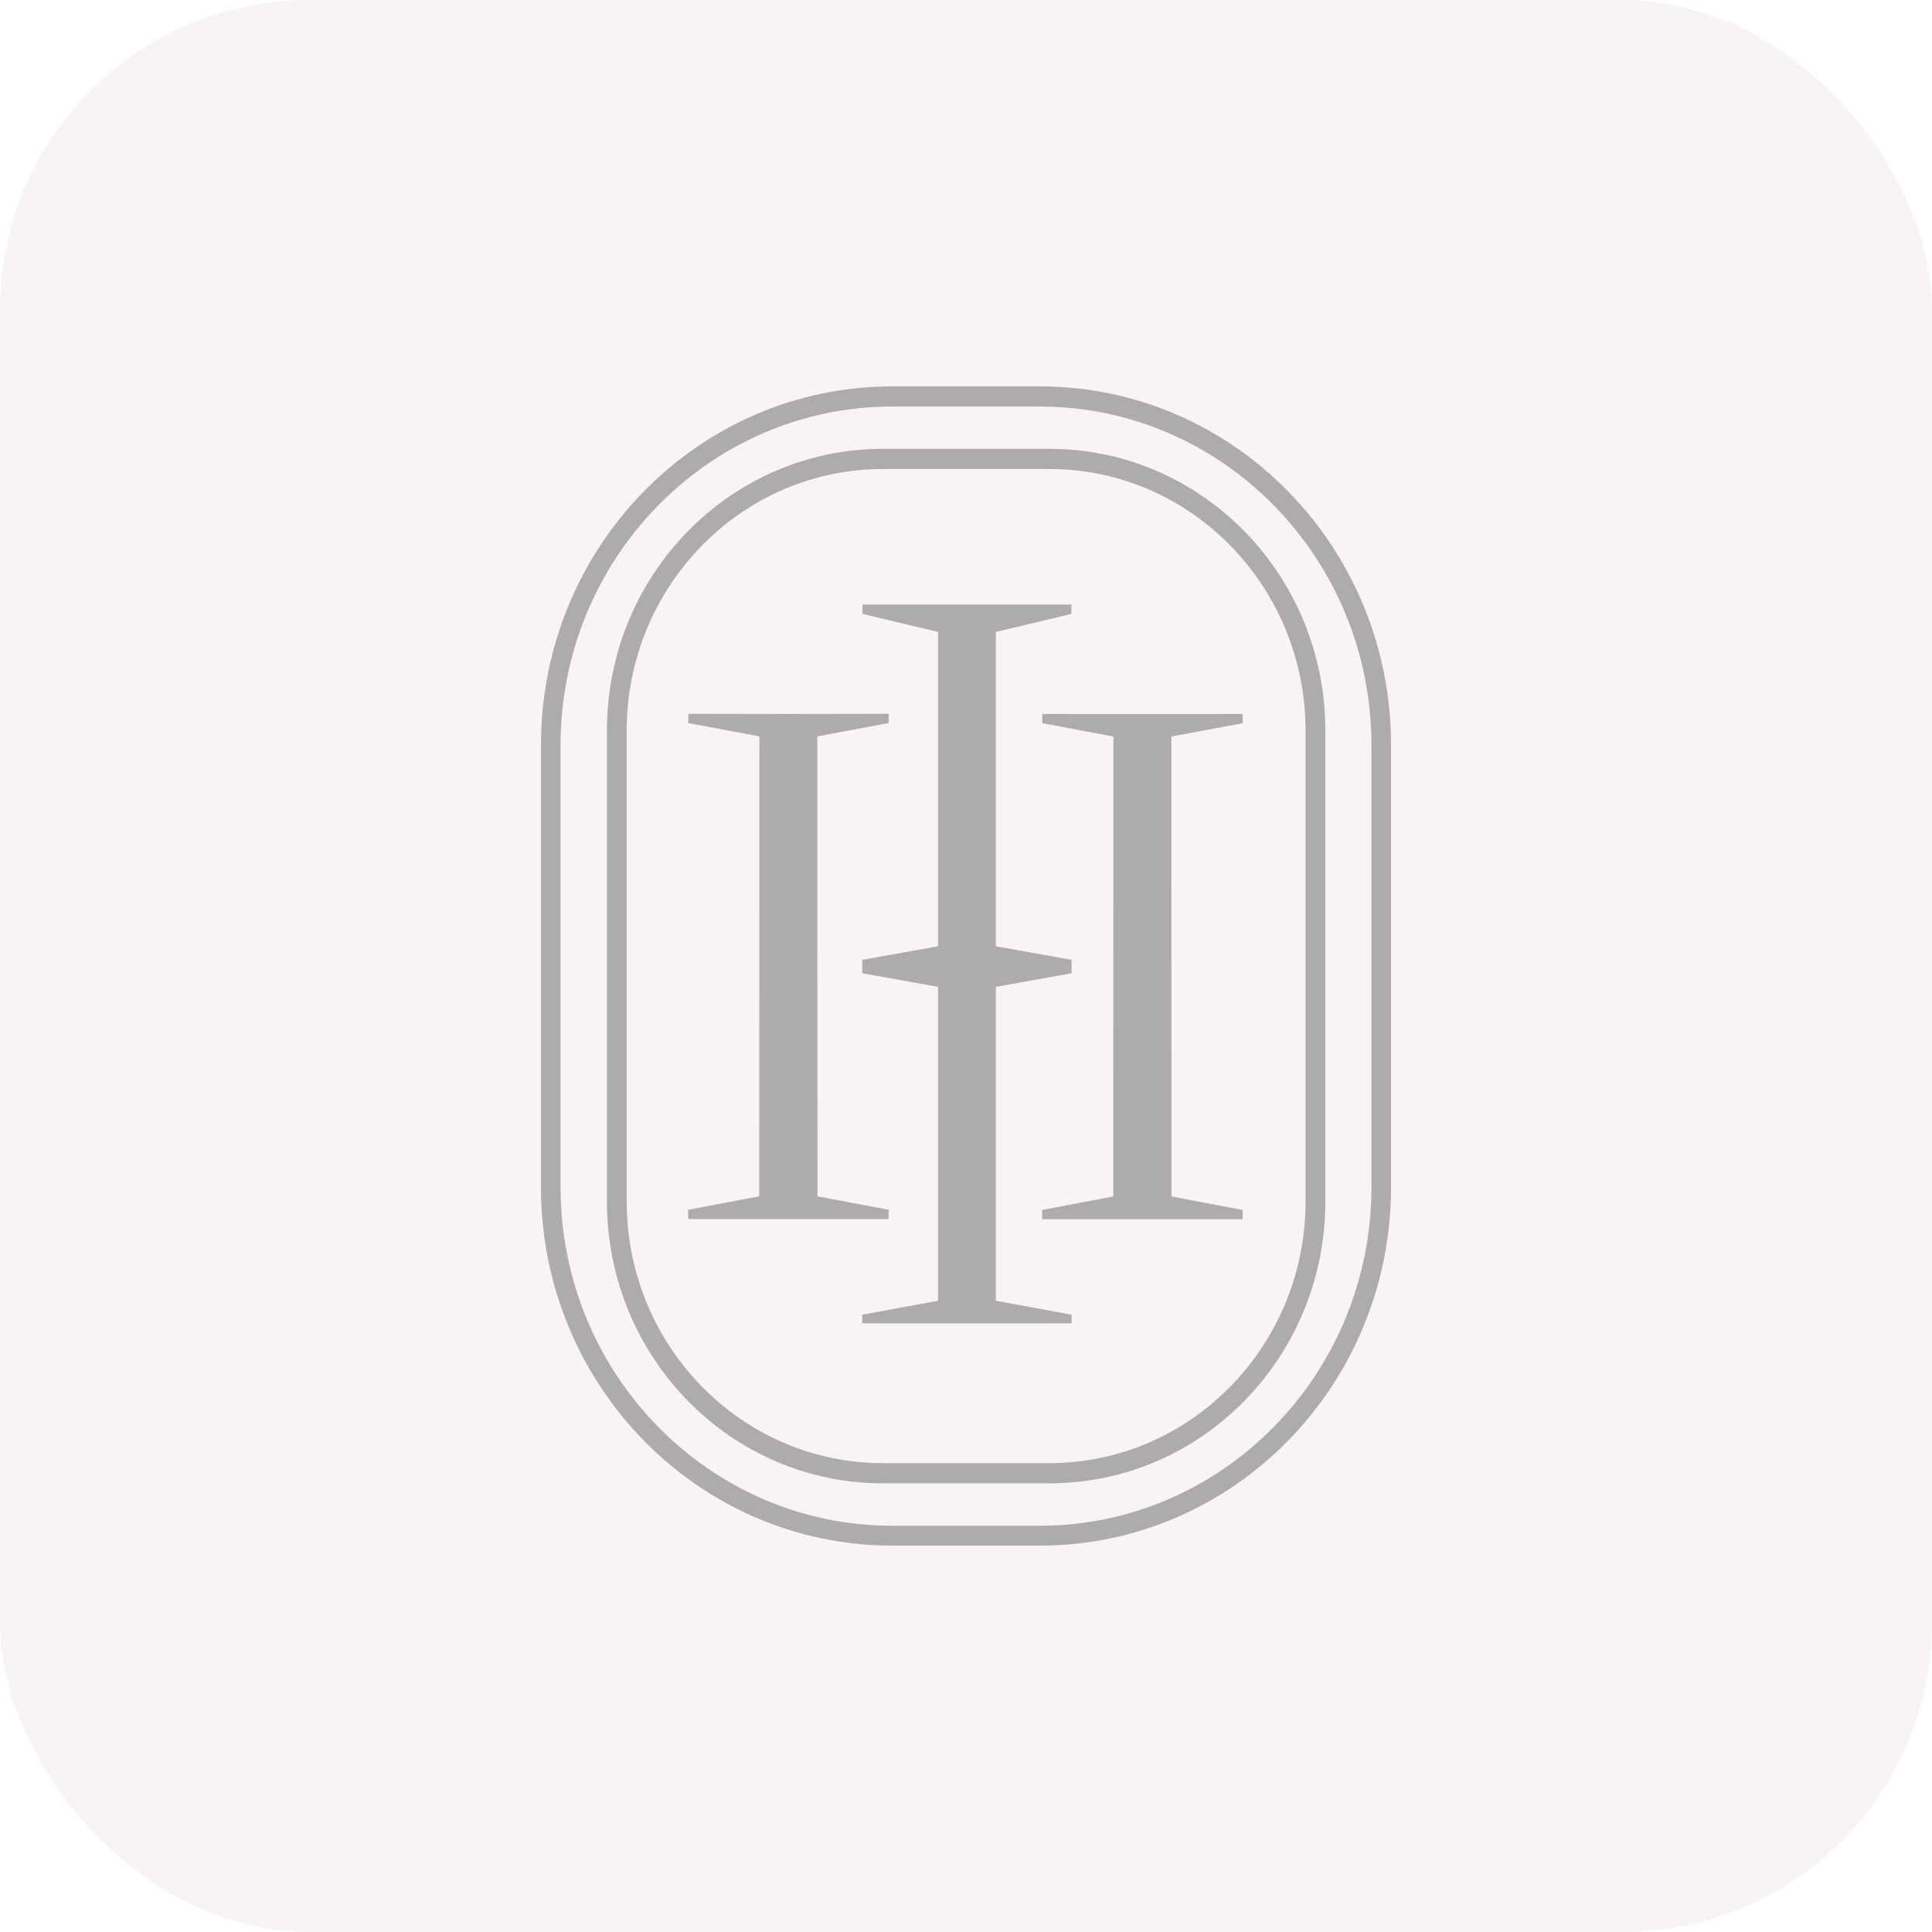
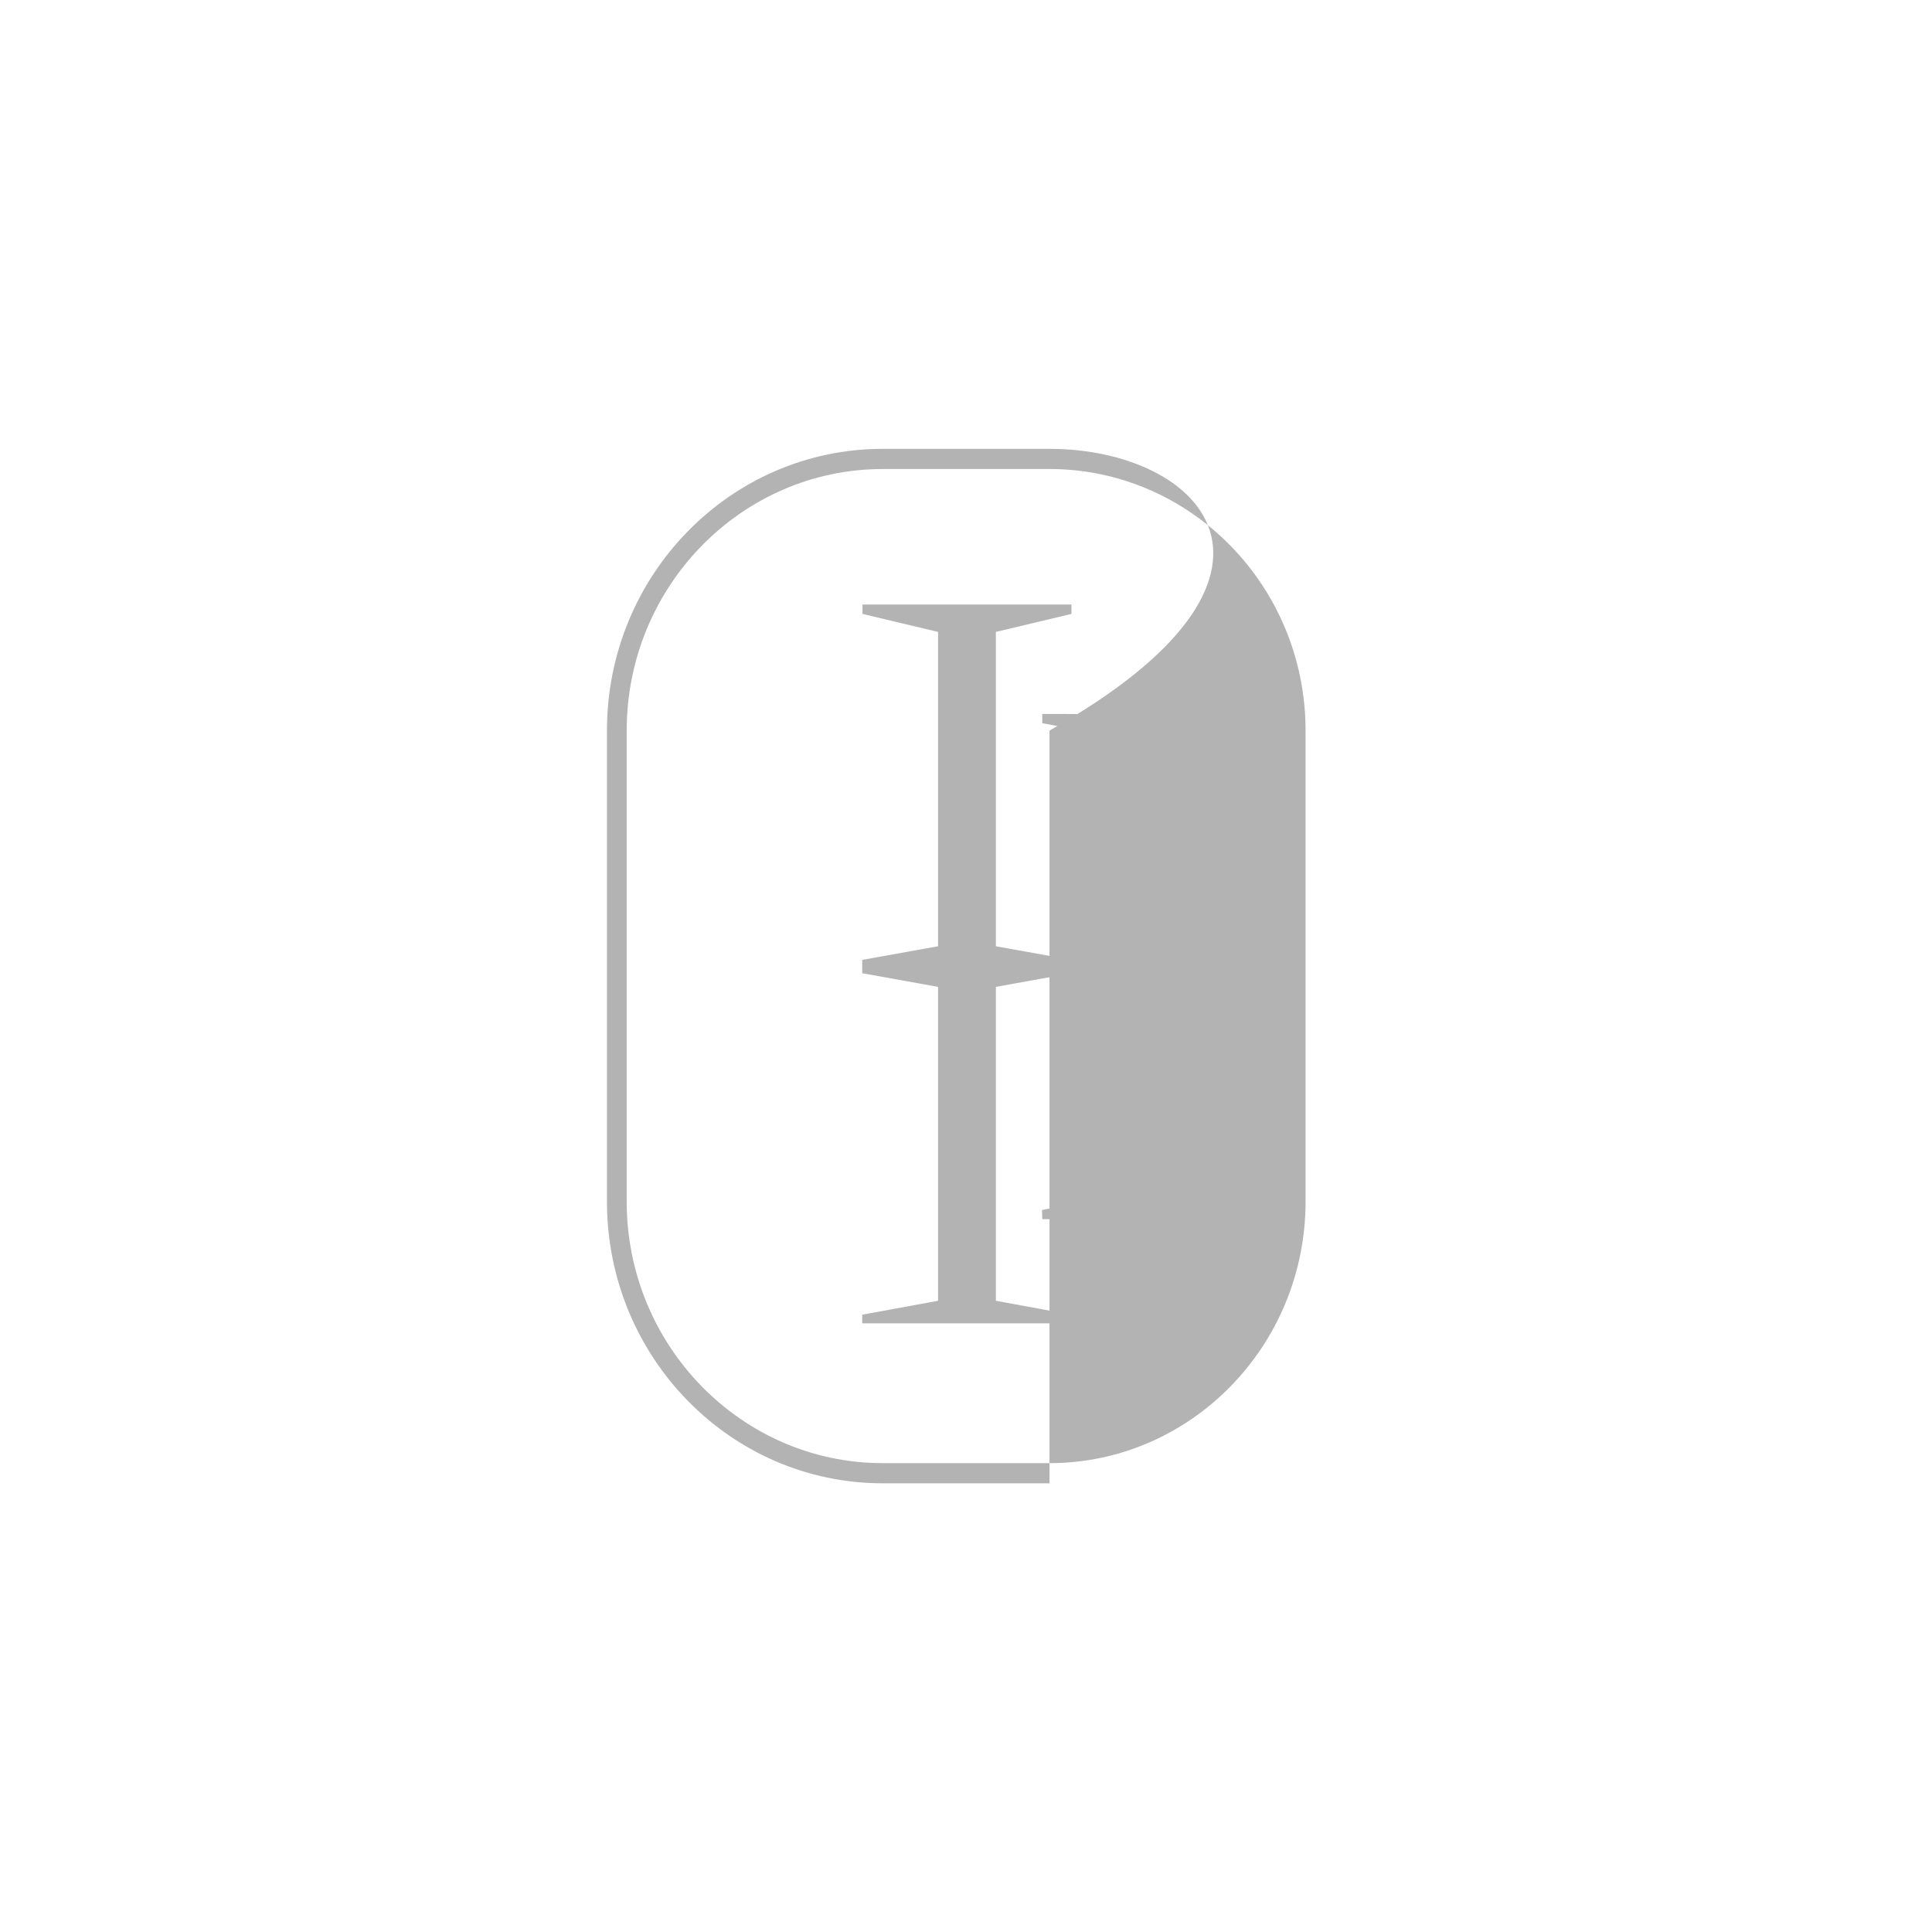
<svg xmlns="http://www.w3.org/2000/svg" width="50" height="50" viewBox="0 0 50 50" fill="none">
-   <rect x="50" y="50" width="50" height="50" rx="8" transform="rotate(-180 50 50)" fill="#AC9284" fill-opacity="0.1" />
  <g opacity="0.3">
    <path d="M25.773 25.54V33.664L27.733 34.024V34.248H22.314V34.024L24.277 33.664V25.54L22.314 25.187V24.842L24.277 24.489V16.354L22.321 15.888V15.645H27.729V15.888L25.773 16.354V24.489L27.733 24.842V25.187L25.773 25.54Z" fill="black" />
-     <path d="M23.001 31.31L22.993 31.549H17.812L17.805 31.31L19.649 30.961L19.653 19.057L17.812 18.712V18.473L20.329 18.477H20.476L22.997 18.473V18.712L21.152 19.057L21.156 30.961L23.001 31.31Z" fill="black" />
    <path d="M32.163 31.314L32.156 31.552H26.974L26.967 31.314L28.812 30.965L28.815 19.061L26.974 18.716V18.477L29.491 18.481H29.639L32.16 18.477V18.716L30.315 19.061L30.318 30.965L32.163 31.314Z" fill="black" />
-     <path d="M27.161 12.138C30.815 12.138 33.788 15.175 33.788 18.907V31.097C33.788 34.829 30.815 37.866 27.161 37.866H22.846C19.192 37.866 16.219 34.829 16.219 31.097V18.907C16.219 15.175 19.192 12.138 22.846 12.138H27.161ZM27.161 11.616H22.846C18.905 11.616 15.708 14.881 15.708 18.907V31.097C15.708 35.122 18.905 38.388 22.846 38.388H27.161C31.102 38.388 34.299 35.122 34.299 31.097V18.907C34.299 14.881 31.102 11.616 27.161 11.616Z" fill="black" />
-     <path d="M26.913 10.521C31.642 10.521 35.493 14.451 35.493 19.285V30.722C35.493 35.552 31.645 39.486 26.913 39.486H23.087C18.358 39.486 14.507 35.556 14.507 30.722V19.285C14.507 14.455 18.355 10.521 23.087 10.521H26.913ZM26.913 10H23.087C18.067 10 14 14.158 14 19.281V30.719C14 35.846 18.071 40 23.087 40H26.913C31.933 40 36 35.842 36 30.719V19.281C36 14.154 31.929 10 26.913 10Z" fill="black" />
+     <path d="M27.161 12.138C30.815 12.138 33.788 15.175 33.788 18.907V31.097C33.788 34.829 30.815 37.866 27.161 37.866H22.846C19.192 37.866 16.219 34.829 16.219 31.097V18.907C16.219 15.175 19.192 12.138 22.846 12.138H27.161ZM27.161 11.616H22.846C18.905 11.616 15.708 14.881 15.708 18.907V31.097C15.708 35.122 18.905 38.388 22.846 38.388H27.161V18.907C34.299 14.881 31.102 11.616 27.161 11.616Z" fill="black" />
  </g>
</svg>